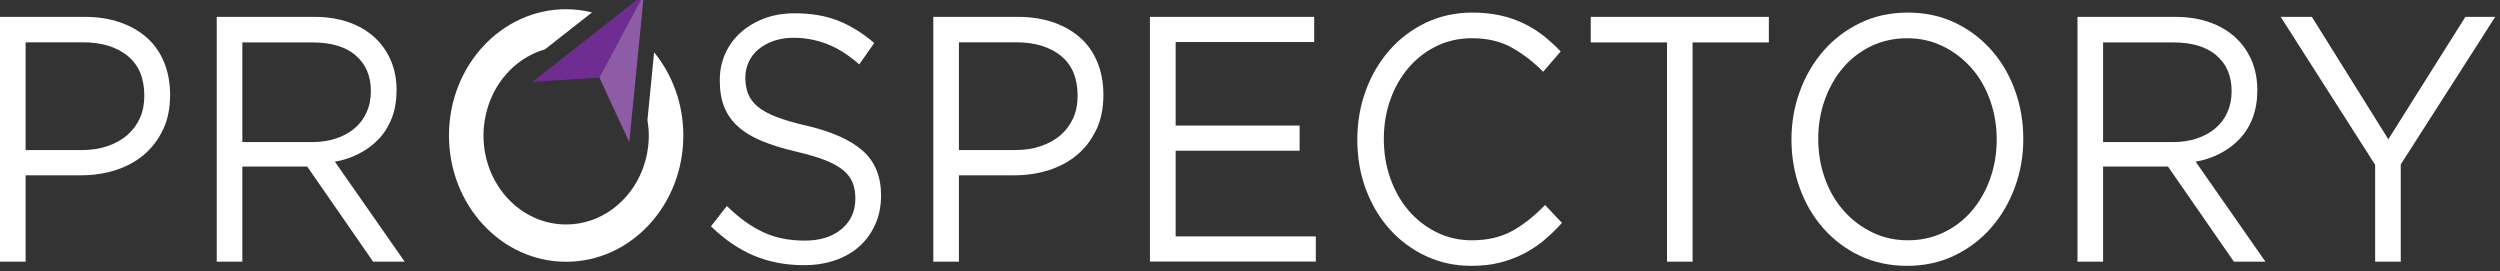
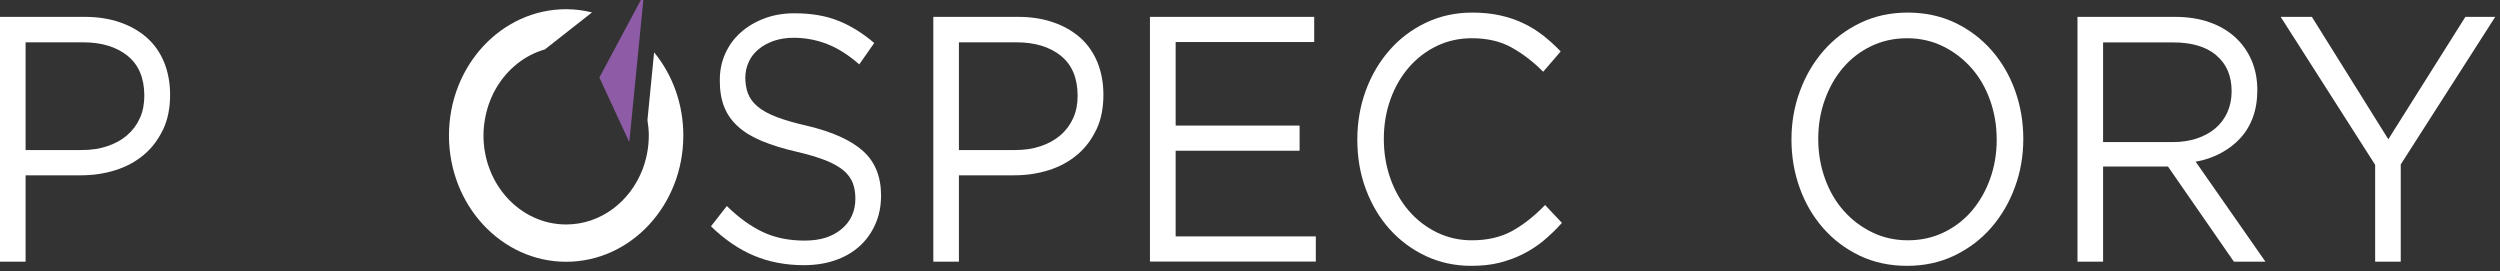
<svg xmlns="http://www.w3.org/2000/svg" width="221" height="24" viewBox="0 0 221 24" fill="none">
  <rect x="0" y="0" width="221" height="24" fill="#333333" stroke="none" />
  <path d="M14.399 11.478C13.977 12.363 13.411 13.11 12.694 13.702C11.977 14.303 11.14 14.75 10.184 15.05C9.228 15.351 8.216 15.497 7.14 15.497H2.263V23.131H0V1.491H7.514C8.646 1.491 9.674 1.654 10.598 1.972C11.522 2.29 12.319 2.745 12.981 3.329C13.642 3.913 14.144 4.634 14.503 5.493C14.853 6.352 15.037 7.313 15.037 8.387C15.037 9.563 14.829 10.594 14.407 11.478H14.399ZM11.283 4.935C10.295 4.145 8.988 3.741 7.355 3.741H2.263V13.264H7.235C8.064 13.264 8.813 13.153 9.49 12.921C10.168 12.697 10.758 12.371 11.244 11.95C11.73 11.53 12.104 11.023 12.367 10.439C12.63 9.855 12.758 9.194 12.758 8.473C12.758 6.91 12.264 5.725 11.275 4.935H11.283Z" fill="white" />
-   <path d="M32.984 23.131L27.159 14.724H21.422V23.131H19.159V1.491H27.797C28.904 1.491 29.908 1.646 30.793 1.955C31.685 2.264 32.442 2.702 33.072 3.269C33.701 3.836 34.187 4.514 34.538 5.312C34.88 6.103 35.056 6.987 35.056 7.957C35.056 8.868 34.92 9.675 34.657 10.387C34.386 11.1 34.012 11.719 33.526 12.242C33.04 12.766 32.458 13.204 31.789 13.556C31.119 13.908 30.394 14.157 29.605 14.295L35.773 23.131H32.992H32.984ZM31.43 4.883C30.53 4.127 29.263 3.75 27.637 3.75H21.422V12.56H27.605C28.354 12.56 29.04 12.457 29.677 12.251C30.307 12.045 30.856 11.753 31.319 11.366C31.781 10.98 32.139 10.516 32.394 9.958C32.649 9.4 32.785 8.773 32.785 8.069C32.785 6.704 32.331 5.647 31.43 4.892V4.883Z" fill="white" />
  <path d="M66.125 8.268C66.276 8.68 66.555 9.058 66.953 9.401C67.352 9.745 67.91 10.054 68.619 10.329C69.328 10.604 70.236 10.87 71.344 11.119C73.583 11.651 75.233 12.398 76.293 13.351C77.352 14.305 77.886 15.61 77.886 17.284C77.886 18.212 77.719 19.062 77.376 19.826C77.034 20.59 76.571 21.243 75.974 21.775C75.376 22.308 74.659 22.729 73.814 23.012C72.97 23.304 72.053 23.441 71.057 23.441C69.448 23.441 67.981 23.158 66.651 22.6C65.32 22.042 64.053 21.174 62.85 20.006L64.252 18.212C65.304 19.242 66.364 20.006 67.439 20.513C68.507 21.02 69.742 21.269 71.137 21.269C72.531 21.269 73.583 20.925 74.396 20.247C75.209 19.569 75.615 18.667 75.615 17.55C75.615 17.035 75.535 16.572 75.384 16.177C75.233 15.781 74.962 15.404 74.579 15.077C74.197 14.751 73.663 14.45 72.986 14.176C72.308 13.909 71.44 13.652 70.38 13.403C69.232 13.137 68.228 12.828 67.376 12.476C66.523 12.123 65.814 11.703 65.264 11.205C64.706 10.707 64.292 10.131 64.029 9.47C63.758 8.809 63.63 8.027 63.63 7.117C63.63 6.207 63.79 5.46 64.117 4.73C64.443 4.009 64.897 3.382 65.495 2.858C66.085 2.334 66.786 1.922 67.591 1.621C68.396 1.321 69.272 1.175 70.228 1.175C71.703 1.175 72.986 1.389 74.085 1.827C75.185 2.265 76.253 2.918 77.281 3.802L75.958 5.692C75.017 4.867 74.077 4.266 73.129 3.897C72.181 3.528 71.193 3.339 70.157 3.339C69.503 3.339 68.922 3.433 68.396 3.614C67.87 3.802 67.424 4.043 67.049 4.361C66.674 4.67 66.388 5.039 66.188 5.477C65.989 5.915 65.886 6.379 65.886 6.868C65.886 7.358 65.965 7.847 66.117 8.259L66.125 8.268Z" fill="white" />
  <path d="M96.904 11.478C96.482 12.363 95.916 13.11 95.199 13.702C94.481 14.303 93.645 14.75 92.689 15.05C91.732 15.351 90.72 15.497 89.645 15.497H84.768V23.131H82.505V1.491H90.019C91.151 1.491 92.179 1.654 93.103 1.972C94.027 2.29 94.824 2.745 95.486 3.329C96.147 3.913 96.649 4.634 97.007 5.493C97.358 6.352 97.541 7.313 97.541 8.387C97.541 9.563 97.334 10.594 96.912 11.478H96.904ZM93.788 4.935C92.8 4.145 91.493 3.741 89.86 3.741H84.768V13.264H89.74C90.569 13.264 91.318 13.153 91.995 12.921C92.673 12.697 93.262 12.371 93.748 11.95C94.234 11.53 94.609 11.023 94.872 10.439C95.135 9.855 95.262 9.194 95.262 8.473C95.262 6.91 94.768 5.725 93.78 4.935H93.788Z" fill="white" />
  <path d="M116.175 3.715H103.927V11.1H114.884V13.324H103.927V20.898H116.318V23.122H101.656V1.491H116.175V3.715Z" fill="white" />
  <path d="M136.474 21.259C135.908 21.722 135.303 22.117 134.649 22.452C133.996 22.779 133.303 23.036 132.554 23.225C131.805 23.414 130.976 23.5 130.059 23.5C128.609 23.5 127.271 23.208 126.043 22.633C124.816 22.057 123.756 21.267 122.856 20.271C121.956 19.275 121.254 18.09 120.744 16.733C120.234 15.377 119.987 13.908 119.987 12.345C119.987 10.782 120.242 9.348 120.744 7.983C121.246 6.618 121.956 5.433 122.856 4.411C123.756 3.389 124.824 2.59 126.067 1.998C127.31 1.414 128.665 1.113 130.139 1.113C131.056 1.113 131.884 1.199 132.617 1.362C133.35 1.525 134.036 1.757 134.665 2.058C135.295 2.358 135.876 2.719 136.418 3.14C136.952 3.561 137.47 4.033 137.964 4.548L136.418 6.343C135.558 5.476 134.633 4.763 133.653 4.213C132.665 3.655 131.486 3.38 130.107 3.38C129 3.38 127.972 3.604 127.023 4.059C126.075 4.514 125.254 5.141 124.553 5.948C123.852 6.755 123.31 7.691 122.92 8.773C122.529 9.855 122.33 11.023 122.33 12.285C122.33 13.547 122.529 14.715 122.92 15.806C123.31 16.896 123.86 17.85 124.553 18.648C125.254 19.455 126.075 20.082 127.023 20.546C127.972 21.01 129 21.242 130.107 21.242C131.486 21.242 132.673 20.967 133.661 20.426C134.657 19.876 135.629 19.112 136.586 18.124L138.076 19.704C137.558 20.28 137.016 20.804 136.458 21.267L136.474 21.259Z" fill="white" />
-   <path d="M149.625 23.131H147.362V3.75H140.621V1.491H156.367V3.75H149.625V23.131Z" fill="white" />
  <path d="M178.111 16.562C177.617 17.91 176.916 19.103 176.015 20.134C175.115 21.164 174.039 21.98 172.772 22.59C171.505 23.199 170.111 23.5 168.581 23.5C167.051 23.5 165.656 23.199 164.405 22.607C163.154 22.006 162.079 21.199 161.178 20.177C160.278 19.155 159.584 17.97 159.098 16.622C158.612 15.274 158.365 13.848 158.365 12.337C158.365 10.825 158.612 9.408 159.114 8.052C159.608 6.704 160.31 5.51 161.21 4.479C162.11 3.449 163.186 2.633 164.453 2.024C165.72 1.414 167.115 1.113 168.645 1.113C170.175 1.113 171.569 1.414 172.82 2.006C174.071 2.607 175.147 3.415 176.047 4.437C176.948 5.458 177.641 6.643 178.127 7.992C178.613 9.34 178.86 10.765 178.86 12.277C178.86 13.788 178.613 15.205 178.111 16.562ZM175.92 8.85C175.529 7.76 174.98 6.807 174.27 6.008C173.561 5.209 172.724 4.565 171.76 4.093C170.796 3.621 169.736 3.38 168.589 3.38C167.441 3.38 166.382 3.612 165.417 4.076C164.453 4.54 163.624 5.175 162.939 5.974C162.254 6.772 161.712 7.717 161.322 8.799C160.931 9.881 160.732 11.04 160.732 12.277C160.732 13.513 160.931 14.681 161.322 15.771C161.712 16.862 162.262 17.815 162.971 18.614C163.68 19.421 164.517 20.056 165.481 20.529C166.445 21.001 167.505 21.242 168.653 21.242C169.8 21.242 170.86 21.01 171.824 20.546C172.788 20.082 173.617 19.447 174.302 18.648C174.988 17.841 175.529 16.905 175.92 15.823C176.31 14.741 176.509 13.582 176.509 12.345C176.509 11.109 176.31 9.941 175.92 8.85Z" fill="white" />
  <path d="M197.475 23.131L191.65 14.724H185.913V23.131H183.65V1.491H192.288C193.395 1.491 194.399 1.646 195.284 1.955C196.176 2.264 196.933 2.702 197.563 3.269C198.192 3.836 198.678 4.514 199.029 5.312C199.372 6.103 199.547 6.987 199.547 7.957C199.547 8.868 199.412 9.675 199.149 10.387C198.886 11.1 198.503 11.719 198.017 12.242C197.531 12.766 196.949 13.204 196.28 13.556C195.611 13.908 194.885 14.157 194.097 14.295L200.264 23.131H197.483H197.475ZM195.921 4.883C195.021 4.127 193.754 3.75 192.128 3.75H185.913V12.56H192.097C192.846 12.56 193.531 12.457 194.168 12.251C194.798 12.045 195.348 11.753 195.81 11.366C196.272 10.98 196.631 10.516 196.886 9.958C197.141 9.4 197.276 8.773 197.276 8.069C197.276 6.704 196.822 5.647 195.921 4.892V4.883Z" fill="white" />
  <path d="M212.226 23.131H209.963V14.569L201.612 1.491H204.369L211.127 12.311L217.94 1.491H220.577L212.226 14.535V23.131Z" fill="white" />
-   <path d="M56.918 -0.5L47.069 7.237L52.982 6.851L56.918 -0.5Z" fill="#6F2C91" />
  <path d="M52.984 6.851L56.921 -0.5L55.63 12.561" fill="#8E5BA6" />
  <path d="M57.824 4.627L57.234 10.612C57.306 11.058 57.354 11.505 57.354 11.969C57.354 13.025 57.154 14.03 56.812 14.948C55.72 17.817 53.106 19.843 50.047 19.843C46.007 19.843 42.739 16.314 42.739 11.969C42.739 11.368 42.811 10.784 42.931 10.217C43.122 9.315 43.457 8.465 43.911 7.709C44.883 6.086 46.389 4.876 48.166 4.369L52.334 1.097C51.6 0.917 50.835 0.814 50.047 0.814C44.325 0.814 39.688 5.812 39.688 11.977C39.688 18.143 44.325 23.14 50.047 23.14C55.768 23.14 60.406 18.143 60.406 11.977C60.406 9.161 59.433 6.593 57.832 4.635L57.824 4.627Z" fill="white" />
</svg>